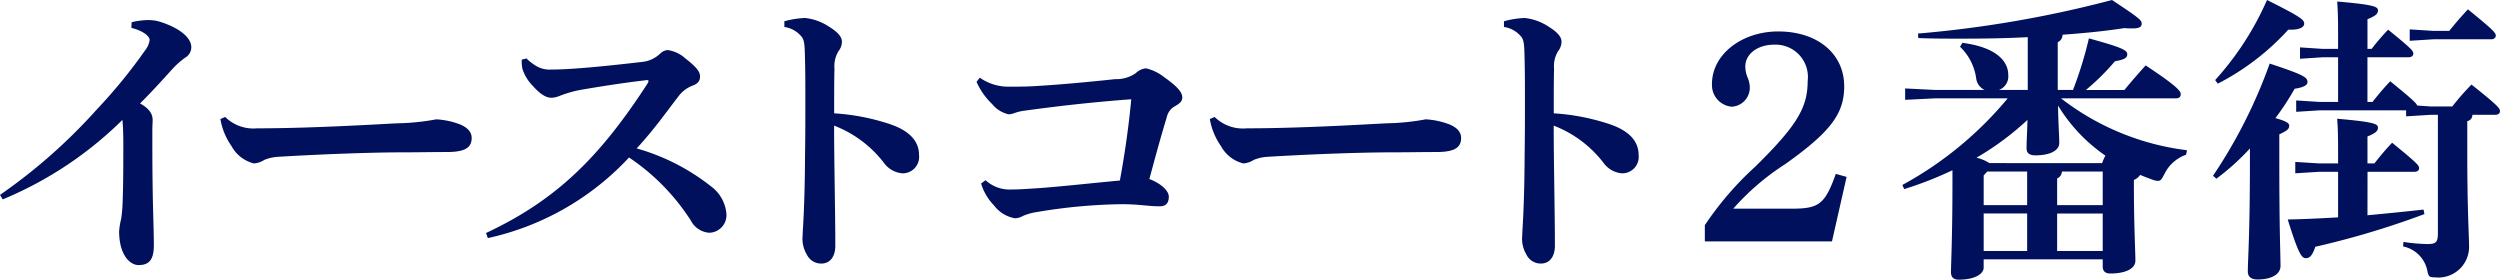
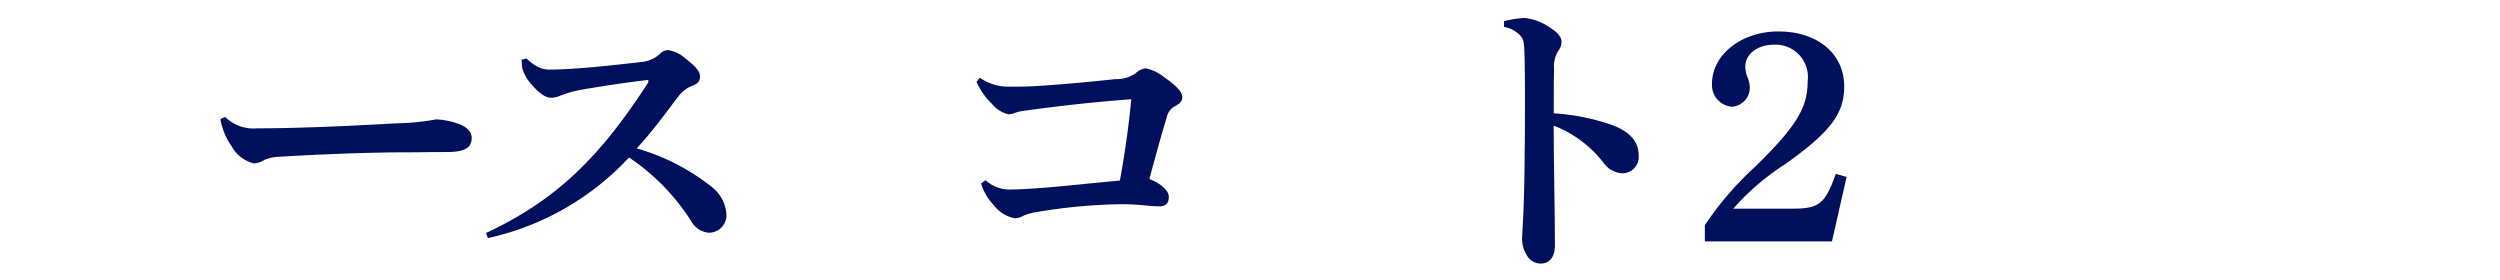
<svg xmlns="http://www.w3.org/2000/svg" width="180" height="20.142" viewBox="0 0 180 20.142">
  <defs>
    <clipPath id="clip-path">
      <rect id="長方形_365" data-name="長方形 365" width="180" height="20.142" fill="none" />
    </clipPath>
  </defs>
  <g id="logo_eastcoat" transform="translate(0 0)">
    <g id="グループ_623" data-name="グループ 623" transform="translate(0 0)" clip-path="url(#clip-path)">
-       <path id="パス_522" data-name="パス 522" d="M9.478,1.42a5.382,5.382,0,0,1,1.165-.152,2.854,2.854,0,0,1,.972.152c1.253.411,2.16,1.08,2.16,1.813a.874.874,0,0,1-.432.734,5.858,5.858,0,0,0-.928.821c-.863.95-1.447,1.6-2.332,2.482.713.389.907.8.907,1.187,0,.152-.022.5-.022.843,0,1.1,0,2.5.022,3.95.022,1.771.087,3.152.087,4.232,0,1.1-.389,1.425-1.1,1.425-.625,0-1.4-.734-1.4-2.44a5.367,5.367,0,0,1,.151-.907,11.365,11.365,0,0,0,.108-1.382c.043-1.122.043-2.871.043-3.95,0-.843-.022-1.3-.065-1.771A26.991,26.991,0,0,1,.195,14.179L0,13.855A39.7,39.7,0,0,0,6.952,7.723a38.191,38.191,0,0,0,3.541-4.339,1.454,1.454,0,0,0,.281-.691c0-.216-.367-.626-1.317-.863Z" transform="translate(0 0.178)" fill="#00105d" />
      <path id="パス_523" data-name="パス 523" d="M14.26,7.384a2.906,2.906,0,0,0,2.31.82c4.361,0,9.824-.366,10.233-.366a16.556,16.556,0,0,0,2.656-.282,5.7,5.7,0,0,1,1.6.324c.539.195.95.519.95,1.015,0,.713-.5,1.015-1.793,1.015-1.014,0-2.029.022-3.043.022-2.352,0-5.916.13-9.133.324a3.134,3.134,0,0,0-.95.216,1.624,1.624,0,0,1-.755.26,2.522,2.522,0,0,1-1.619-1.252,4.776,4.776,0,0,1-.8-1.944Z" transform="translate(1.952 1.036)" fill="#00105d" />
      <path id="パス_524" data-name="パス 524" d="M33.6,3.766a3.773,3.773,0,0,0,.734.561,1.884,1.884,0,0,0,1.035.238c1.62,0,4.405-.3,6.477-.541a2.22,2.22,0,0,0,1.4-.626.863.863,0,0,1,.518-.237,2.4,2.4,0,0,1,1.274.6c.864.669,1.058.993,1.058,1.3s-.129.5-.5.648a2.291,2.291,0,0,0-1.08.82c-.95,1.232-1.748,2.375-2.98,3.714A15.392,15.392,0,0,1,46.9,12.985a2.731,2.731,0,0,1,1.1,2.03,1.269,1.269,0,0,1-1.252,1.3,1.631,1.631,0,0,1-1.317-.885,15.589,15.589,0,0,0-4.447-4.534A19.593,19.593,0,0,1,30.818,16.7l-.13-.367c5.073-2.375,8.183-5.462,11.594-10.709a.581.581,0,0,0,.108-.237c0-.043-.065-.065-.13-.065-.043,0-.107.022-.151.022-1.663.194-3.26.454-4.534.669a8.346,8.346,0,0,0-1.6.454,1.673,1.673,0,0,1-.584.129c-.366,0-.8-.237-1.4-.928A2.943,2.943,0,0,1,33.3,4.479a3.373,3.373,0,0,1-.043-.626Z" transform="translate(4.306 0.443)" fill="#00105d" />
-       <path id="パス_525" data-name="パス 525" d="M49.525,1.373a6.473,6.473,0,0,1,1.489-.237,3.837,3.837,0,0,1,1.728.626c.626.389.928.733.928,1.079a1.1,1.1,0,0,1-.237.669,2.059,2.059,0,0,0-.3,1.274c-.022.8-.022,1.706-.022,3.217a15.713,15.713,0,0,1,4.08.8c1.49.518,2.03,1.317,2.03,2.2a1.18,1.18,0,0,1-1.23,1.317,1.826,1.826,0,0,1-1.3-.756,8.262,8.262,0,0,0-3.584-2.676c0,2.676.087,6.217.087,8.657,0,.669-.3,1.274-1.015,1.274a1.143,1.143,0,0,1-1.037-.648,2.218,2.218,0,0,1-.3-1.382c0-.432.151-1.791.172-5.808.022-1.4.022-2.656.022-3.886,0-1.209,0-2.4-.043-3.627-.022-.583-.086-.82-.237-.993a1.952,1.952,0,0,0-1.23-.69Z" transform="translate(6.949 0.159)" fill="#00105d" />
      <path id="パス_526" data-name="パス 526" d="M62.308,12.37a2.562,2.562,0,0,0,1.856.669c.519,0,1.167-.043,2.116-.108,1.446-.107,3.411-.324,5.7-.539.324-1.749.626-3.778.82-5.851-2.893.216-5.332.5-7.664.82a3.307,3.307,0,0,0-.8.195,1.074,1.074,0,0,1-.389.065,2.144,2.144,0,0,1-1.165-.734,5.05,5.05,0,0,1-1.123-1.6l.237-.3a3.548,3.548,0,0,0,2.051.648c.669,0,1.317,0,1.965-.043,1.813-.108,3.691-.281,5.743-.5a2.406,2.406,0,0,0,1.469-.431,1.231,1.231,0,0,1,.733-.346,3.28,3.28,0,0,1,1.3.626c.821.583,1.317,1.037,1.317,1.468,0,.3-.216.454-.518.627a1.181,1.181,0,0,0-.6.8c-.454,1.489-.843,2.936-1.253,4.447.886.346,1.4.864,1.4,1.274,0,.389-.151.691-.648.691-.928,0-1.4-.151-2.763-.151a39.346,39.346,0,0,0-6.066.561,3.993,3.993,0,0,0-1.015.281,1.277,1.277,0,0,1-.584.172,2.411,2.411,0,0,1-1.511-.928,3.855,3.855,0,0,1-.928-1.576Z" transform="translate(8.651 0.605)" fill="#00105d" />
-       <path id="パス_527" data-name="パス 527" d="M76.734,7.384a2.906,2.906,0,0,0,2.31.82c4.361,0,9.824-.366,10.233-.366a16.536,16.536,0,0,0,2.656-.282,5.7,5.7,0,0,1,1.6.324c.539.195.95.519.95,1.015,0,.713-.5,1.015-1.791,1.015-1.015,0-2.03.022-3.045.022-2.352,0-5.916.13-9.133.324a3.134,3.134,0,0,0-.95.216,1.624,1.624,0,0,1-.755.26,2.522,2.522,0,0,1-1.619-1.252,4.776,4.776,0,0,1-.8-1.944Z" transform="translate(10.718 1.036)" fill="#00105d" />
      <path id="パス_528" data-name="パス 528" d="M94.961,1.373a6.474,6.474,0,0,1,1.489-.237,3.837,3.837,0,0,1,1.728.626c.626.389.928.733.928,1.079a1.1,1.1,0,0,1-.237.669,2.051,2.051,0,0,0-.3,1.274c-.022.8-.022,1.706-.022,3.217a15.723,15.723,0,0,1,4.08.8c1.489.518,2.03,1.317,2.03,2.2a1.181,1.181,0,0,1-1.23,1.317,1.826,1.826,0,0,1-1.3-.756,8.262,8.262,0,0,0-3.584-2.676c0,2.676.086,6.217.086,8.657,0,.669-.3,1.274-1.014,1.274a1.143,1.143,0,0,1-1.037-.648,2.218,2.218,0,0,1-.3-1.382c0-.432.151-1.791.172-5.808.022-1.4.022-2.656.022-3.886,0-1.209,0-2.4-.043-3.627-.022-.583-.086-.82-.237-.993a1.953,1.953,0,0,0-1.23-.69Z" transform="translate(13.324 0.159)" fill="#00105d" />
      <path id="パス_529" data-name="パス 529" d="M107.644,15.935a22.793,22.793,0,0,1,3.649-4.232c2.98-2.936,3.756-4.232,3.756-6.153a2.325,2.325,0,0,0-2.417-2.612c-1.188,0-2.073.669-2.073,1.576a2.12,2.12,0,0,0,.152.756,2.036,2.036,0,0,1,.172.734,1.375,1.375,0,0,1-1.3,1.4,1.563,1.563,0,0,1-1.424-1.64c0-2.116,2.137-3.779,4.771-3.779,2.828,0,4.749,1.6,4.749,3.951,0,1.986-.993,3.282-4.232,5.592a17.736,17.736,0,0,0-3.756,3.217h4.231c1.943,0,2.375-.324,3.153-2.505l.777.217L116.8,17.1h-9.154Z" transform="translate(15.103 0.279)" fill="#00105d" />
-       <path id="パス_530" data-name="パス 530" d="M131.54,7.081a18.474,18.474,0,0,0,9.068,3.735l-.065.324a2.74,2.74,0,0,0-1.554,1.382c-.194.367-.259.5-.474.5a1.169,1.169,0,0,1-.389-.086c-.3-.108-.6-.217-.885-.346a1,1,0,0,1-.454.366v.562c0,2.547.108,4.706.108,5.245,0,.626-.8.929-1.793.929-.367,0-.561-.152-.561-.519v-.5h-8.571v.6c0,.432-.605.863-1.793.863-.367,0-.561-.172-.561-.539,0-.5.107-2.547.107-6.477v-.863a26.171,26.171,0,0,1-3.476,1.359l-.129-.3A26.013,26.013,0,0,0,127.7,7.081h-5.224l-2.16.107v-.82l2.16.108h3.562a1.056,1.056,0,0,1-.605-.821,3.884,3.884,0,0,0-1.165-2.289l.172-.281c2.332.3,3.3,1.252,3.3,2.31a1.036,1.036,0,0,1-.669,1.08h2.073v-3.8c-1.619.087-3.238.108-4.814.108-1.058,0-2.073,0-3.066-.043l-.022-.324A81.762,81.762,0,0,0,135.211,0c1.921,1.274,2.137,1.446,2.137,1.7,0,.238-.172.346-.669.346-.151,0-.346,0-.583-.022-1.4.217-2.915.367-4.447.476a.59.59,0,0,1-.346.539V6.477h1.1a27.808,27.808,0,0,0,1.144-3.714c2.354.648,2.763.843,2.763,1.144,0,.26-.216.389-.885.5a17.176,17.176,0,0,1-2.094,2.073H136.1c.519-.626.928-1.1,1.533-1.771,2.289,1.511,2.527,1.856,2.527,2.073,0,.194-.13.3-.346.3Zm2.958,4.663a4.209,4.209,0,0,1,.237-.539A11.8,11.8,0,0,1,131.325,7.6c.022,1.468.087,2.073.087,2.7,0,.561-.713.885-1.706.885-.432,0-.648-.152-.648-.5,0-.519.043-1.037.065-2.051a20.423,20.423,0,0,1-3.671,2.72,2.942,2.942,0,0,1,.928.389Zm-8.527.885v2.138h3.13V12.348H126.23Zm0,5.442h3.13v-2.7h-3.13Zm8.571-5.722h-2.936a.588.588,0,0,1-.346.5v1.921h3.282Zm0,3.023H131.26v2.7h3.282Z" transform="translate(16.854 0)" fill="#00105d" />
-       <path id="パス_531" data-name="パス 531" d="M139.733,12.652a36.312,36.312,0,0,0,4.08-8.075c2.484.82,2.721.993,2.721,1.338,0,.238-.346.389-.928.476a19.3,19.3,0,0,1-1.382,2.115c.8.217.993.367.993.541,0,.259-.172.367-.713.626v1.921c0,5.095.087,6.757.087,7.557,0,.583-.626.972-1.663.972-.453,0-.691-.217-.691-.562,0-.863.152-2.634.152-8.031v-.842a16.971,16.971,0,0,1-2.419,2.18Zm.152-6.887A21.286,21.286,0,0,0,143.619,0c2.461,1.23,2.677,1.424,2.677,1.706,0,.237-.3.431-.95.431h-.195a17.958,17.958,0,0,1-5.073,3.886ZM150.852,15.5c1.359-.13,2.7-.259,4.037-.411l.065.324a61,61,0,0,1-7.859,2.354c-.216.669-.431.82-.669.82-.3,0-.518-.216-1.316-2.785,1.251-.022,2.461-.087,3.626-.152V12.37h-1.382l-1.7.108v-.82l1.7.107h1.382V11.14c0-1.015,0-1.748-.065-2.591,2.764.238,2.936.389,2.936.648,0,.217-.15.389-.755.626v1.943h.5c.389-.5.8-.993,1.274-1.489,1.856,1.511,1.943,1.641,1.943,1.835,0,.152-.129.259-.346.259h-3.367Zm-3.433-7.557-1.7.108V7.232l1.7.108h1.317V4.123h-1.122l-1.619.108V3.411l1.619.108h1.122V2.7c0-1.015,0-1.749-.065-2.591,2.764.237,2.936.388,2.936.647,0,.217-.15.389-.755.627V3.519h.3a16.618,16.618,0,0,1,1.187-1.382c1.728,1.4,1.813,1.533,1.813,1.728,0,.151-.129.259-.344.259h-2.958V7.34h.367a19.416,19.416,0,0,1,1.273-1.489c1.6,1.3,1.879,1.576,1.944,1.748l.95.065h1.576a18.431,18.431,0,0,1,1.381-1.576c1.986,1.576,2.051,1.728,2.051,1.921,0,.151-.13.259-.346.259h-1.641a.448.448,0,0,1-.367.454V10.9c0,4.3.13,6.11.13,6.909a2.21,2.21,0,0,1-2.461,2.159c-.389,0-.454-.043-.541-.454a2.228,2.228,0,0,0-1.748-1.77l.022-.324a13.029,13.029,0,0,0,1.726.151c.626,0,.756-.129.756-.8V8.268h-.539l-1.749.108V7.945ZM155.6,2.224h1.144c.389-.5.864-1.037,1.339-1.554,1.858,1.511,2.008,1.7,2.008,1.9,0,.151-.13.259-.346.259H155.6l-1.706.108V2.115Z" transform="translate(19.606 0)" fill="#00105d" />
    </g>
  </g>
</svg>